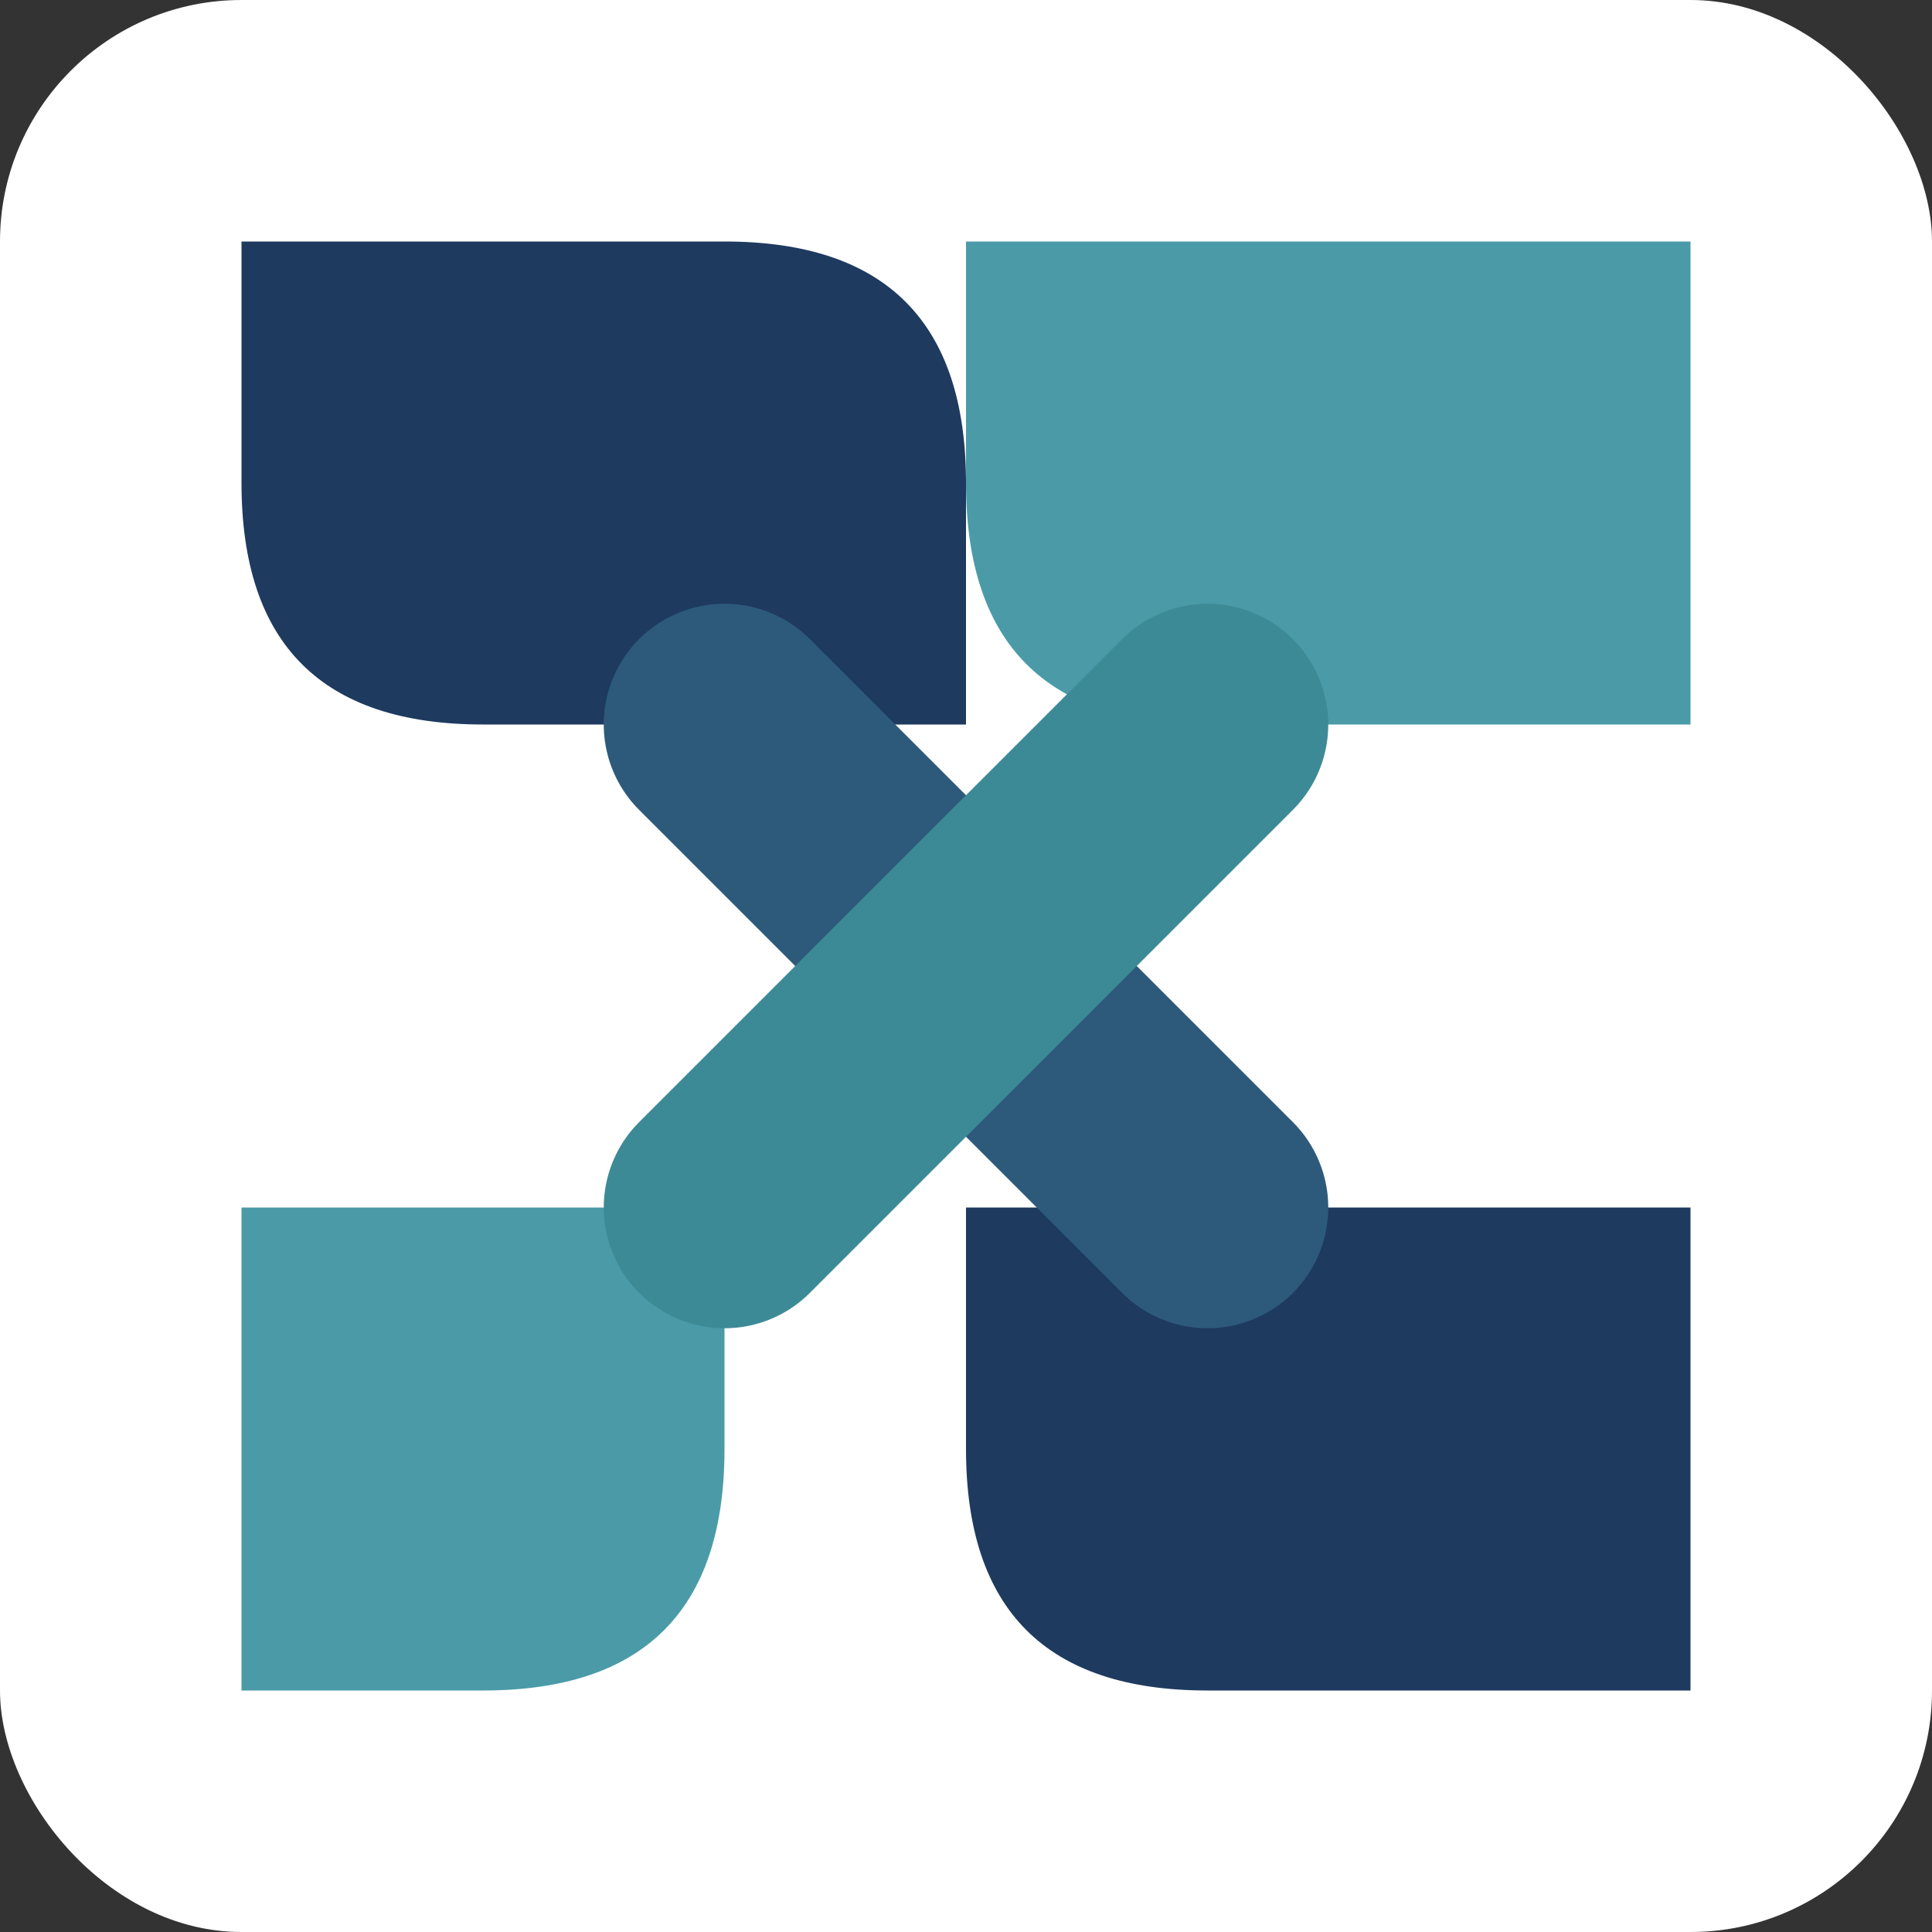
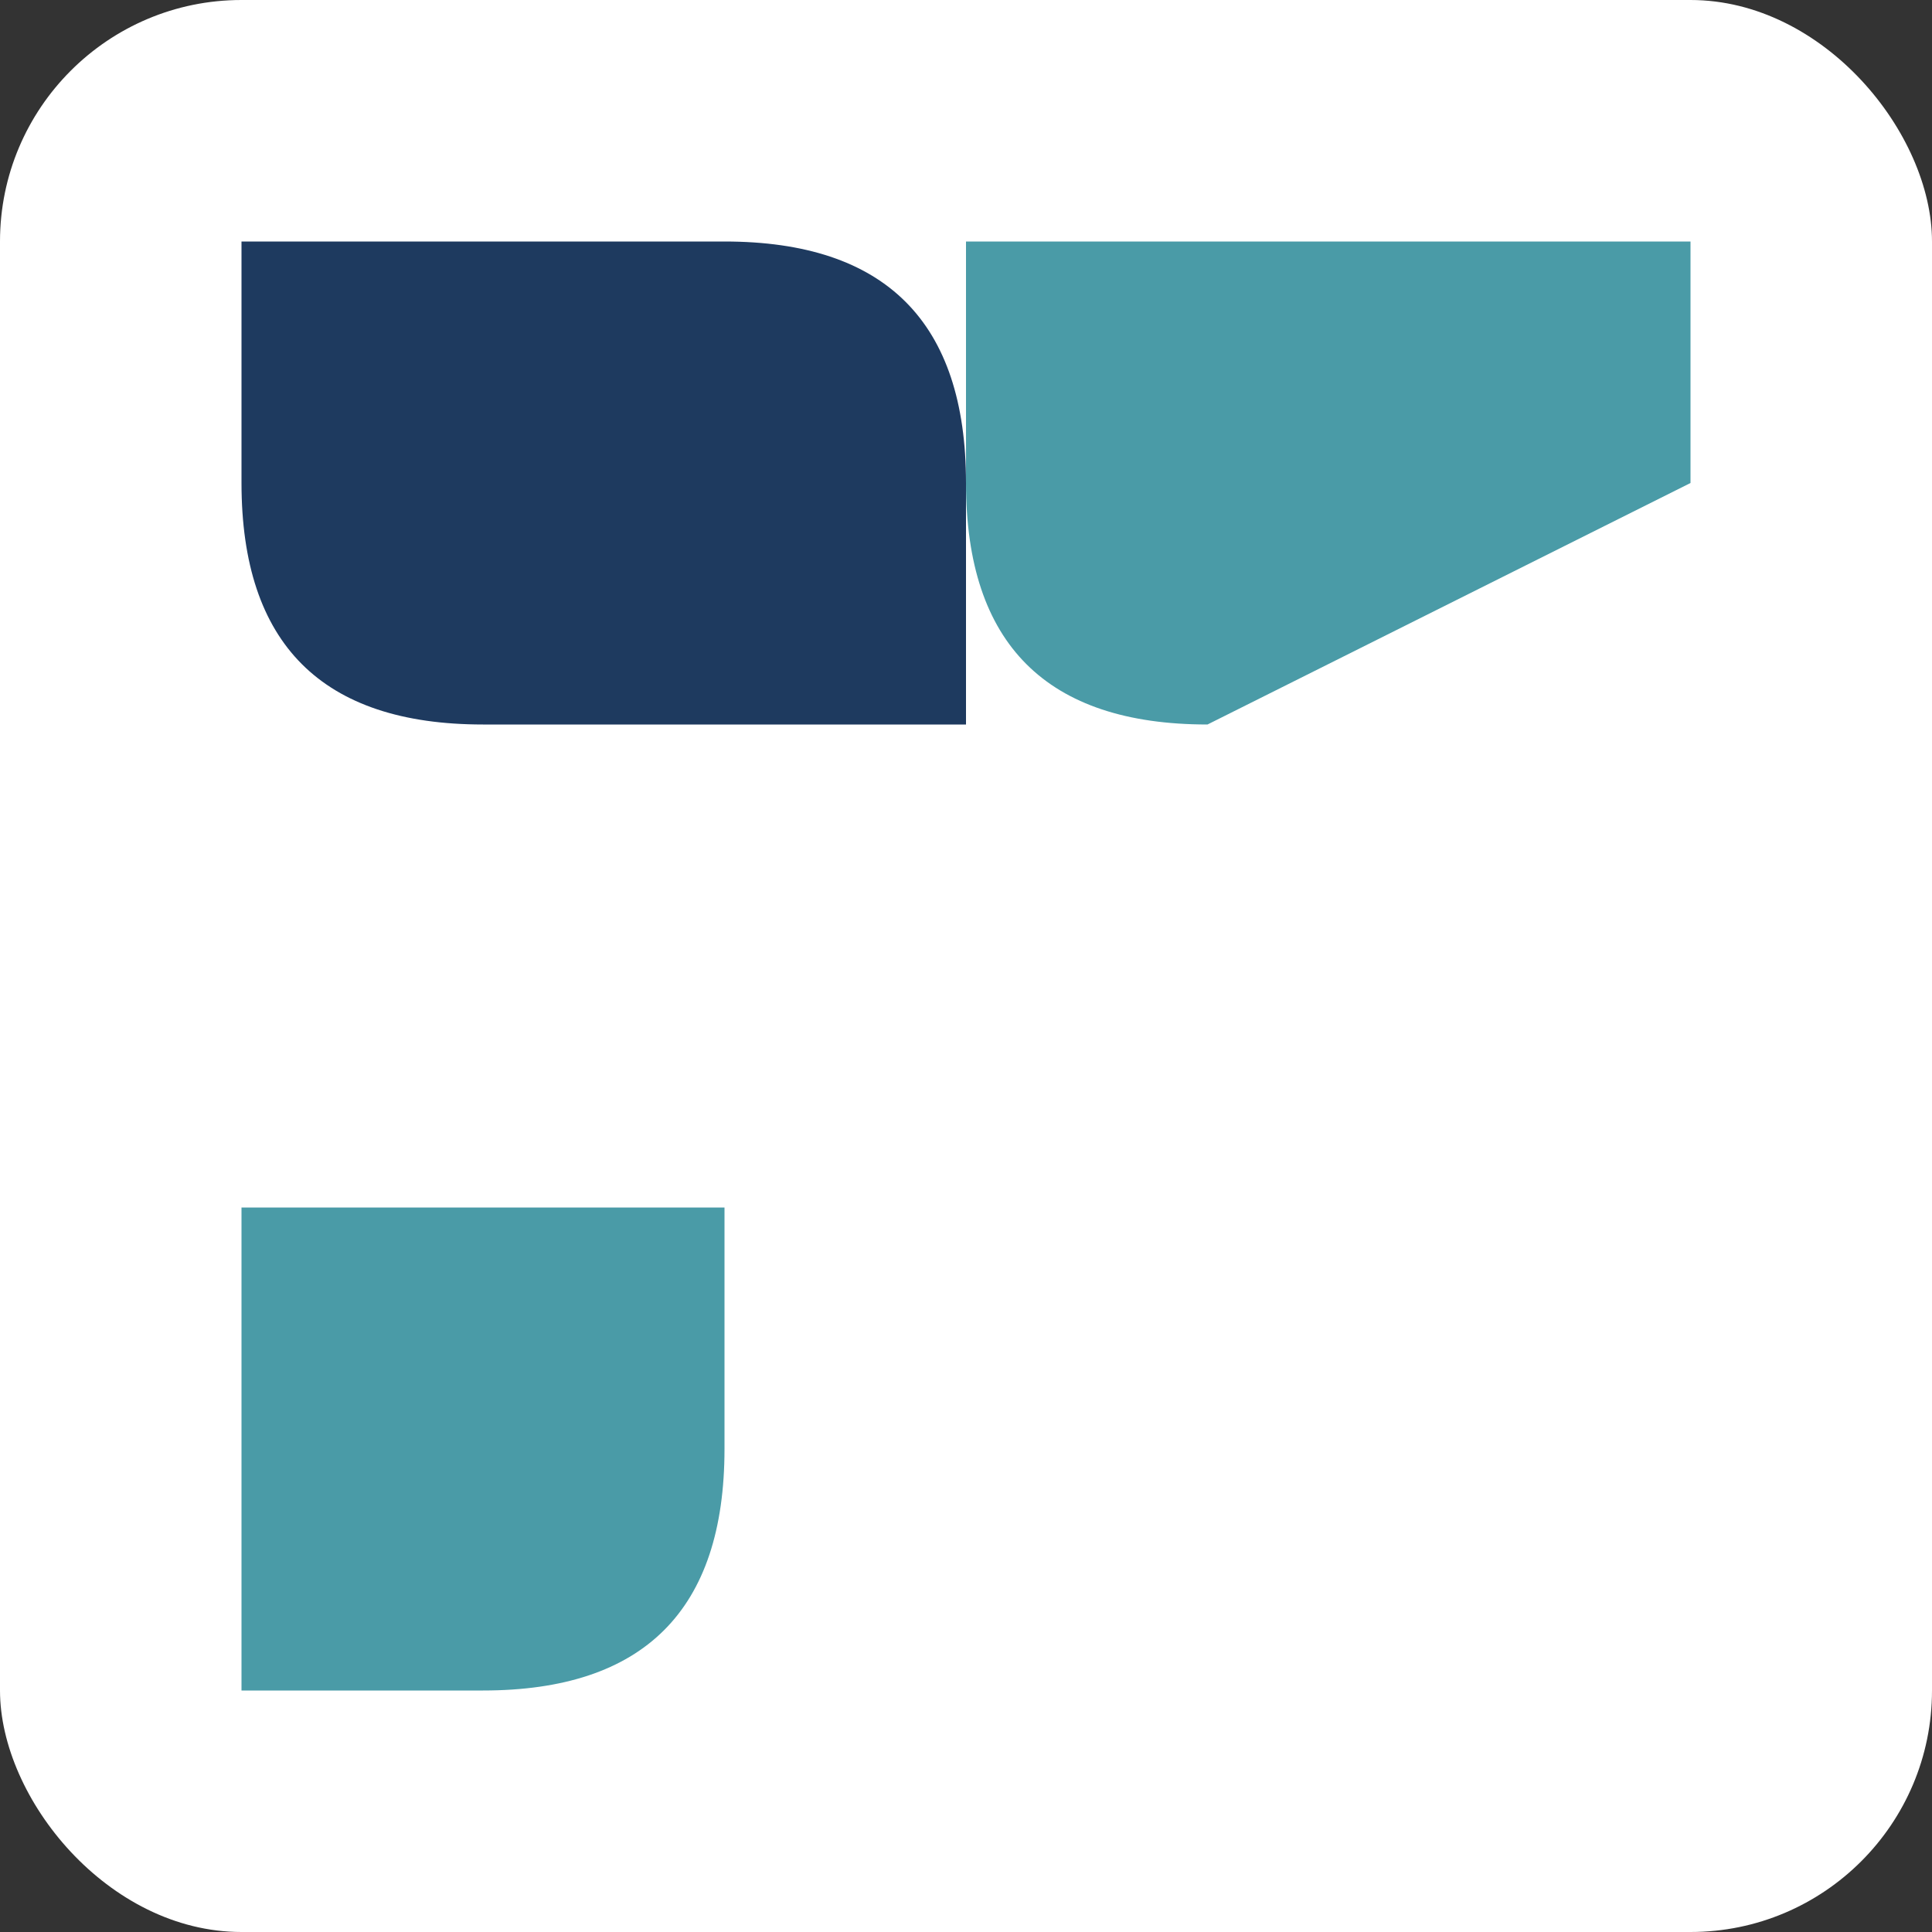
<svg xmlns="http://www.w3.org/2000/svg" width="512" height="512" viewBox="0 0 512 512" fill="none">
  <rect x="0" y="0" width="512" height="512" fill="#333333" stroke="none" />
  <rect width="512" height="512" rx="64" fill="white" />
  <path d="M64 64 L192 64 Q256 64 256 128 L256 192 L128 192 Q64 192 64 128 Z" fill="#1e3a5f" />
-   <path d="M320 64 L448 64 Q448 64 448 128 L448 192 L320 192 Q256 192 256 128 L256 64 Q256 64 320 64 Z" fill="#4a9ba7" />
+   <path d="M320 64 L448 64 Q448 64 448 128 L320 192 Q256 192 256 128 L256 64 Q256 64 320 64 Z" fill="#4a9ba7" />
  <path d="M64 320 L192 320 L192 384 Q192 448 128 448 L64 448 Q64 448 64 384 Z" fill="#4a9ba7" />
-   <path d="M320 320 L448 320 Q448 320 448 384 L448 448 Q448 448 384 448 L320 448 Q256 448 256 384 L256 320 Q256 320 320 320 Z" fill="#1e3a5f" />
-   <path d="M192 192 L320 320" stroke="#2d5a7b" stroke-width="64" stroke-linecap="round" />
-   <path d="M320 192 L192 320" stroke="#3d8a97" stroke-width="64" stroke-linecap="round" />
</svg>